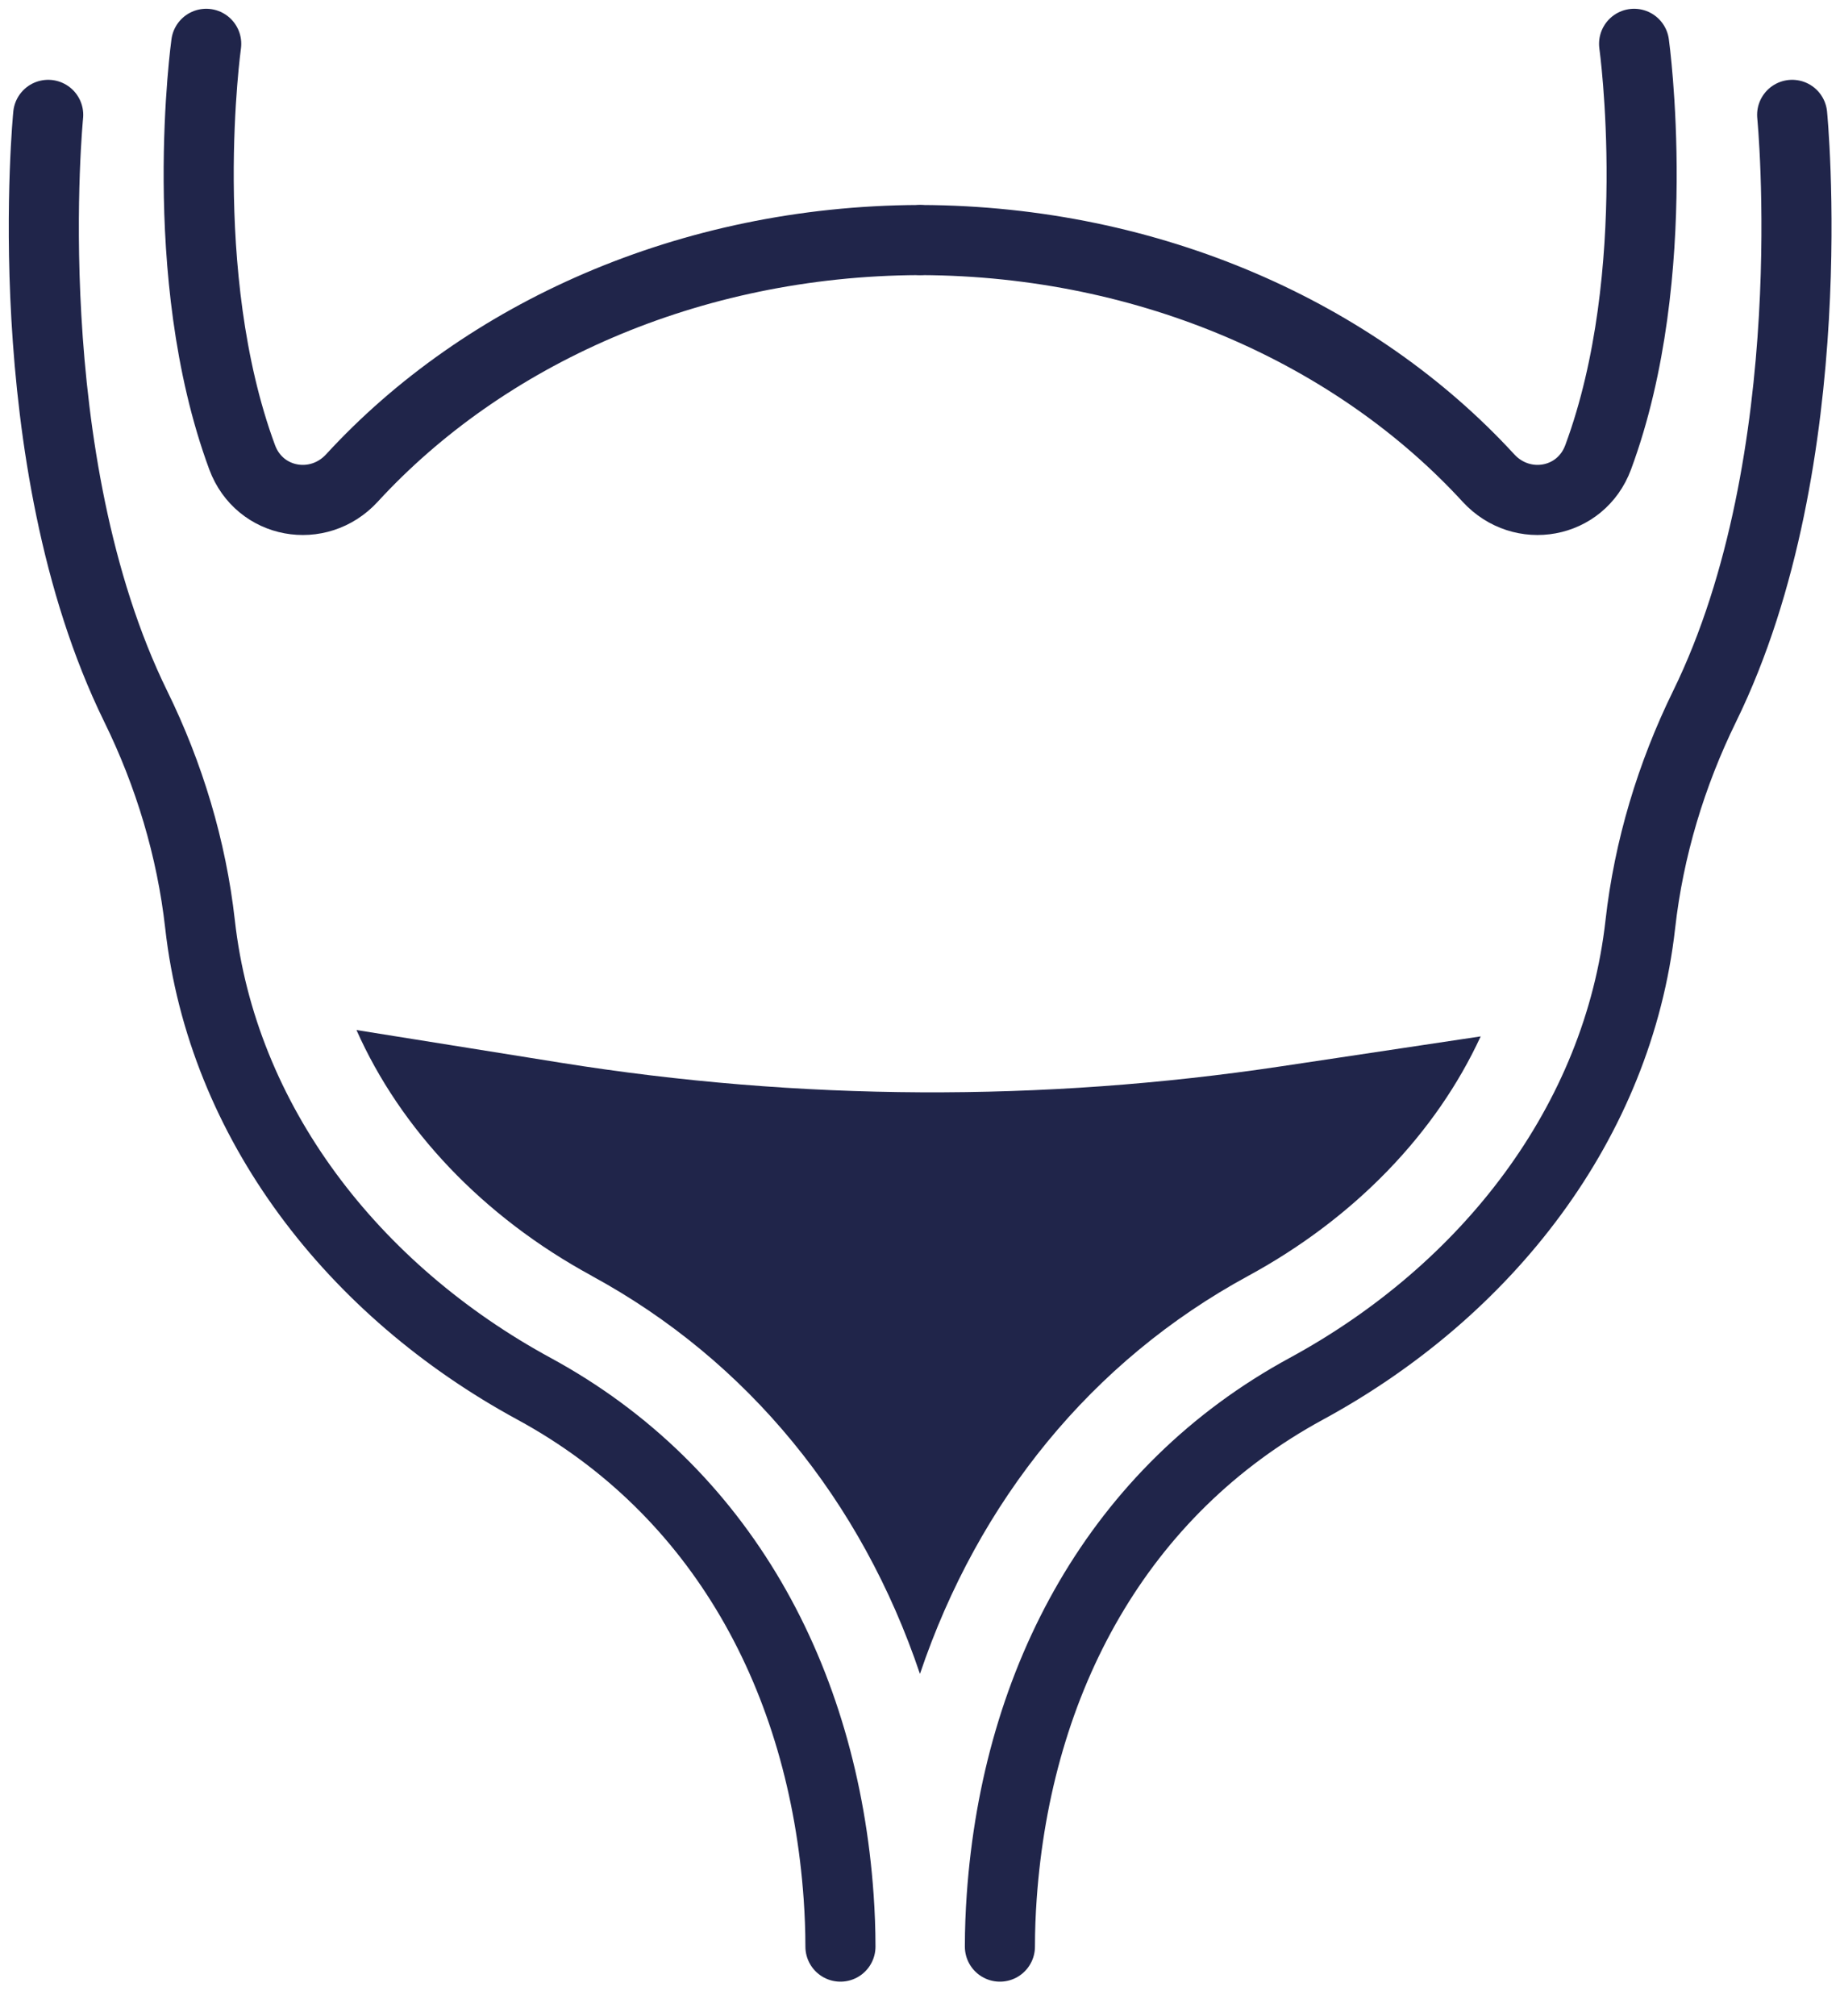
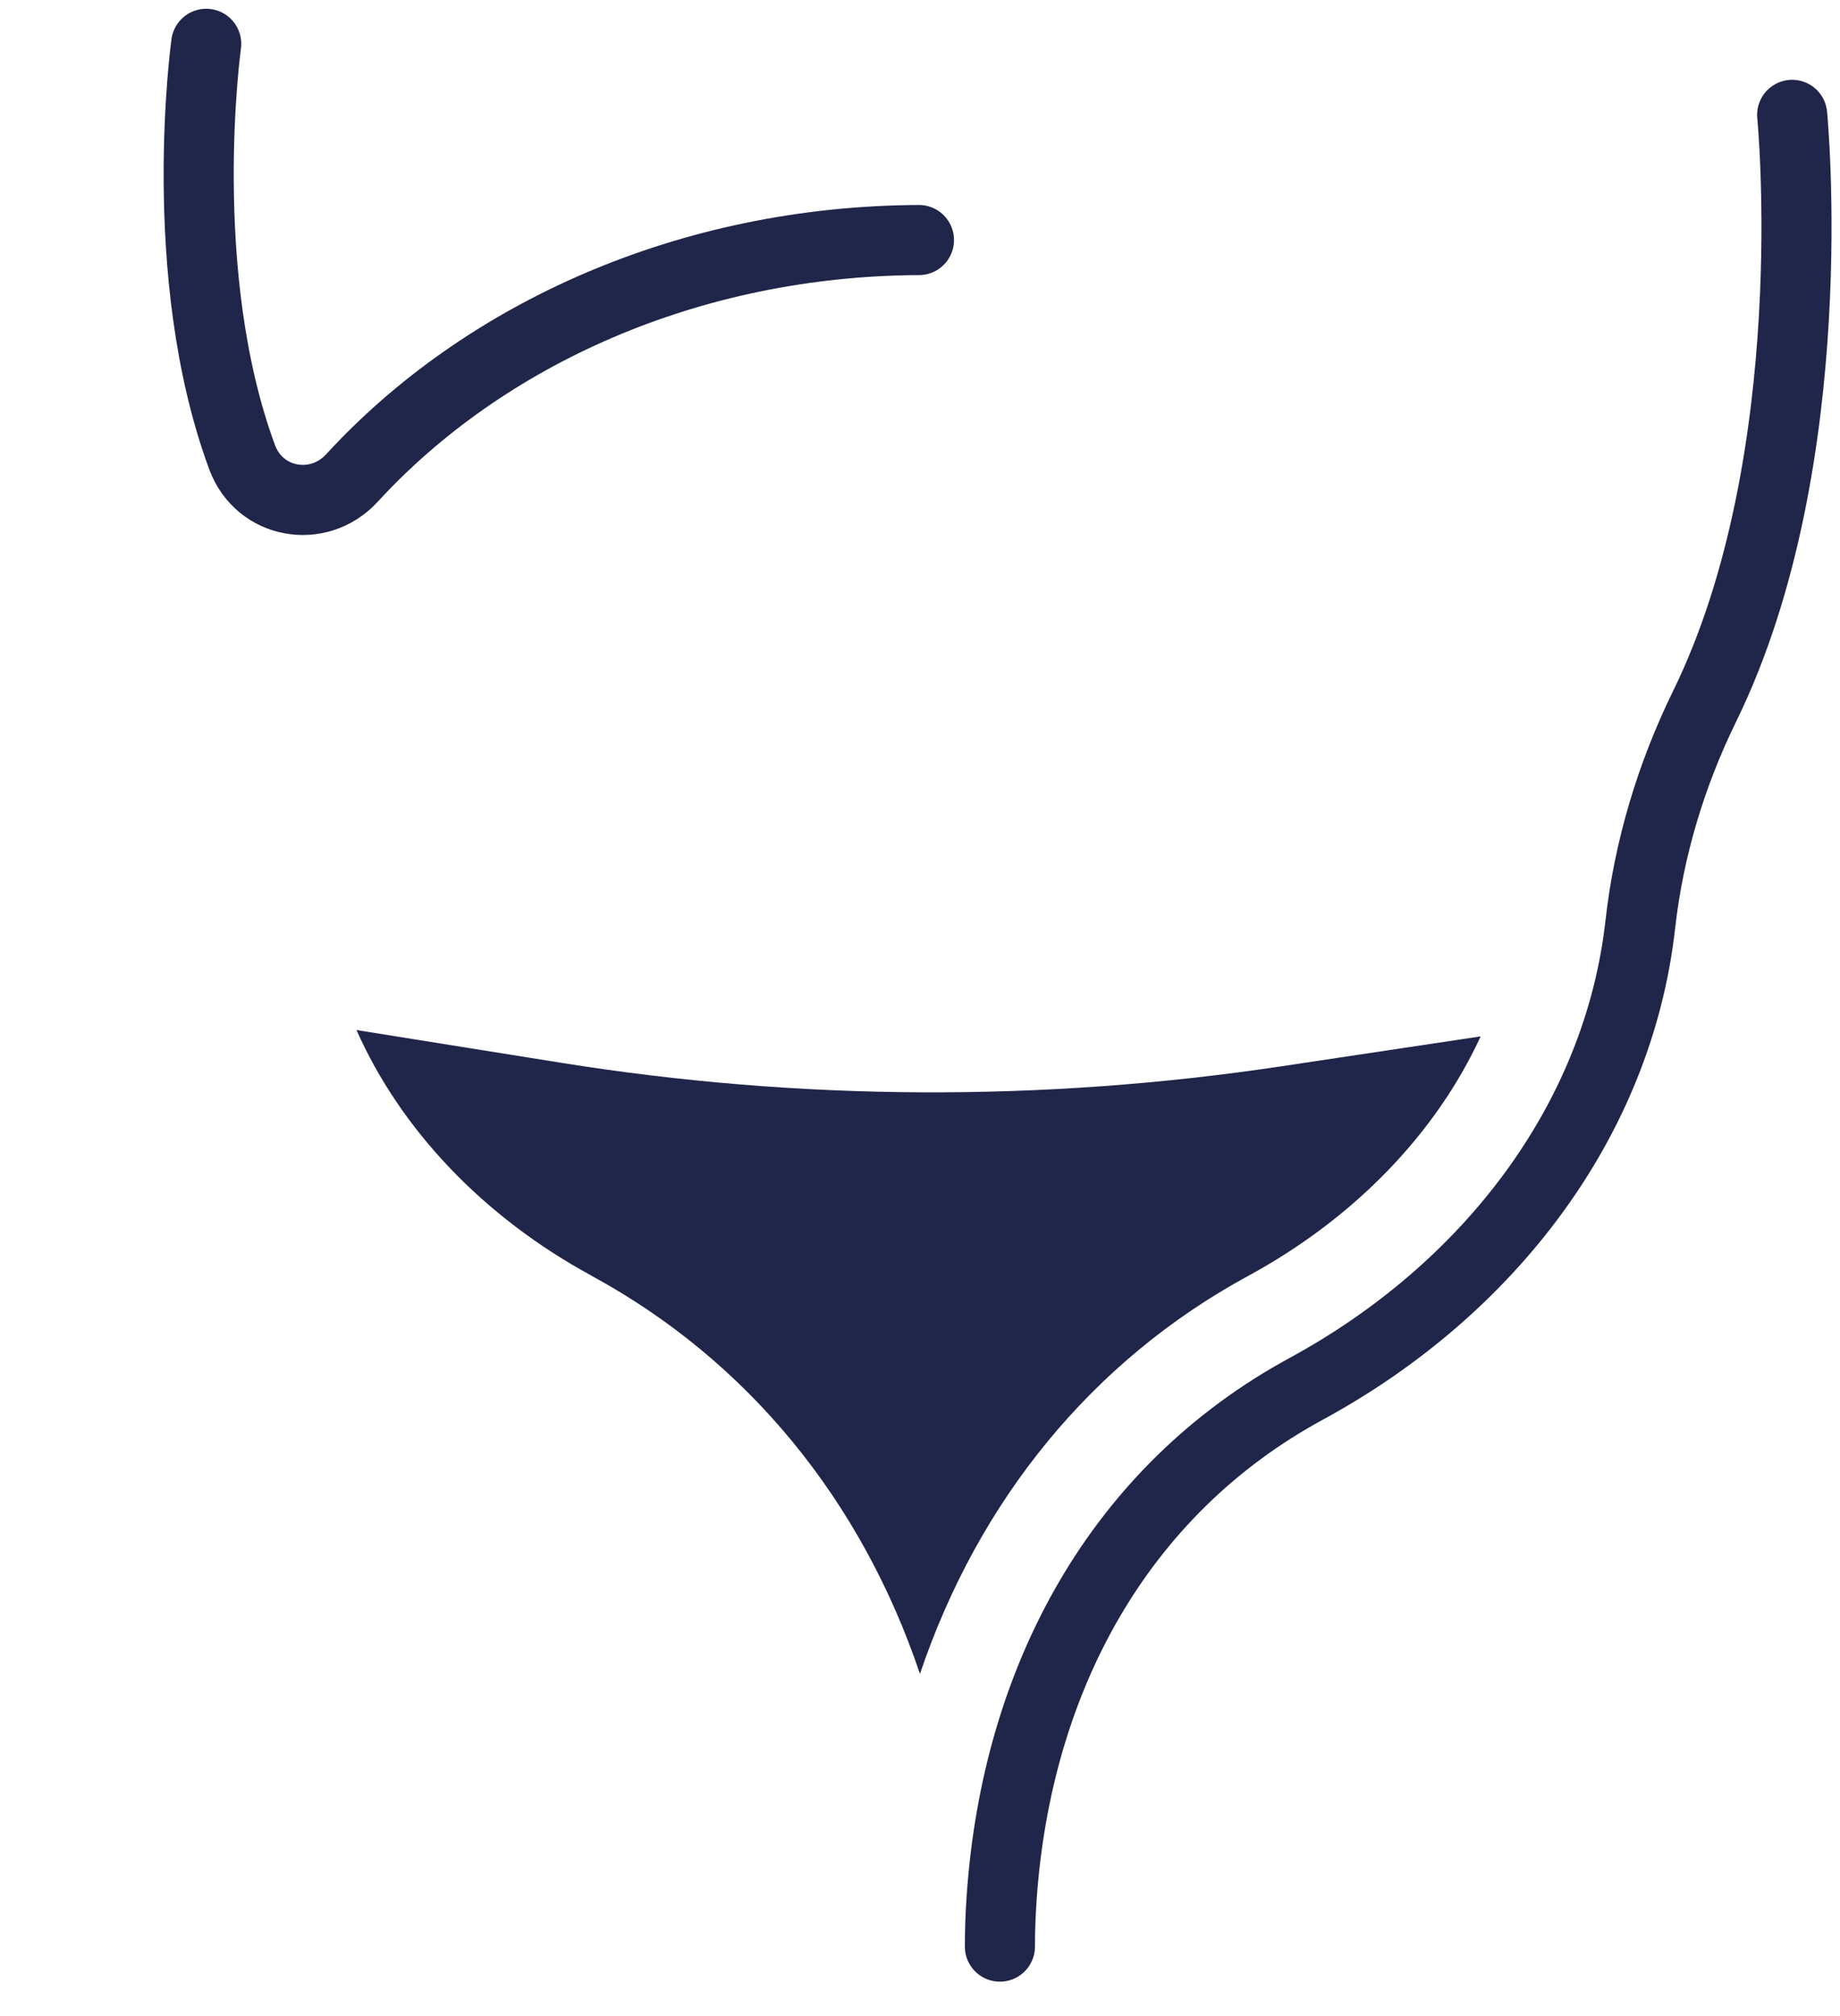
<svg xmlns="http://www.w3.org/2000/svg" width="42" height="46" viewBox="0 0 42 46" fill="none">
-   <path d="M1.1 2.621C1.1 2.621 0.324 10.459 3.097 16.115C3.862 17.672 4.372 19.36 4.566 21.09C5.073 25.605 8.062 29.444 12.188 31.686C16.474 34.013 18.796 38.315 19.143 43.282C19.169 43.653 19.184 44.032 19.184 44.415" stroke="#20254A" stroke-width="1.6" stroke-miterlimit="10" stroke-linecap="round" />
  <path d="M4.707 1C4.707 1 3.977 6.243 5.527 10.433C5.922 11.501 7.268 11.738 8.032 10.908C11.051 7.621 15.725 5.5 20.976 5.477" stroke="#20254A" stroke-width="1.6" stroke-miterlimit="10" stroke-linecap="round" />
  <path d="M40.908 2.621C40.908 2.621 41.68 10.459 38.91 16.115C38.147 17.672 37.636 19.36 37.442 21.09C36.935 25.605 33.946 29.444 29.82 31.686C25.534 34.013 23.212 38.315 22.865 43.282C22.839 43.653 22.824 44.032 22.824 44.415" stroke="#20254A" stroke-width="1.6" stroke-miterlimit="10" stroke-linecap="round" />
-   <path d="M37.3 1C37.3 1 38.031 6.243 36.48 10.433C36.085 11.501 34.74 11.738 33.976 10.908C30.957 7.621 26.283 5.5 21.031 5.477" stroke="#20254A" stroke-width="1.6" stroke-miterlimit="10" stroke-linecap="round" />
  <path d="M13.508 29.112C17.074 31.049 19.669 34.244 20.999 38.193C22.333 34.24 24.924 31.049 28.491 29.112C30.928 27.788 32.781 25.852 33.798 23.647L29.251 24.329C23.794 25.148 18.248 25.121 12.799 24.248L8.137 23.502C9.139 25.76 11.018 27.758 13.504 29.108L13.508 29.112Z" fill="#20254A" />
</svg>